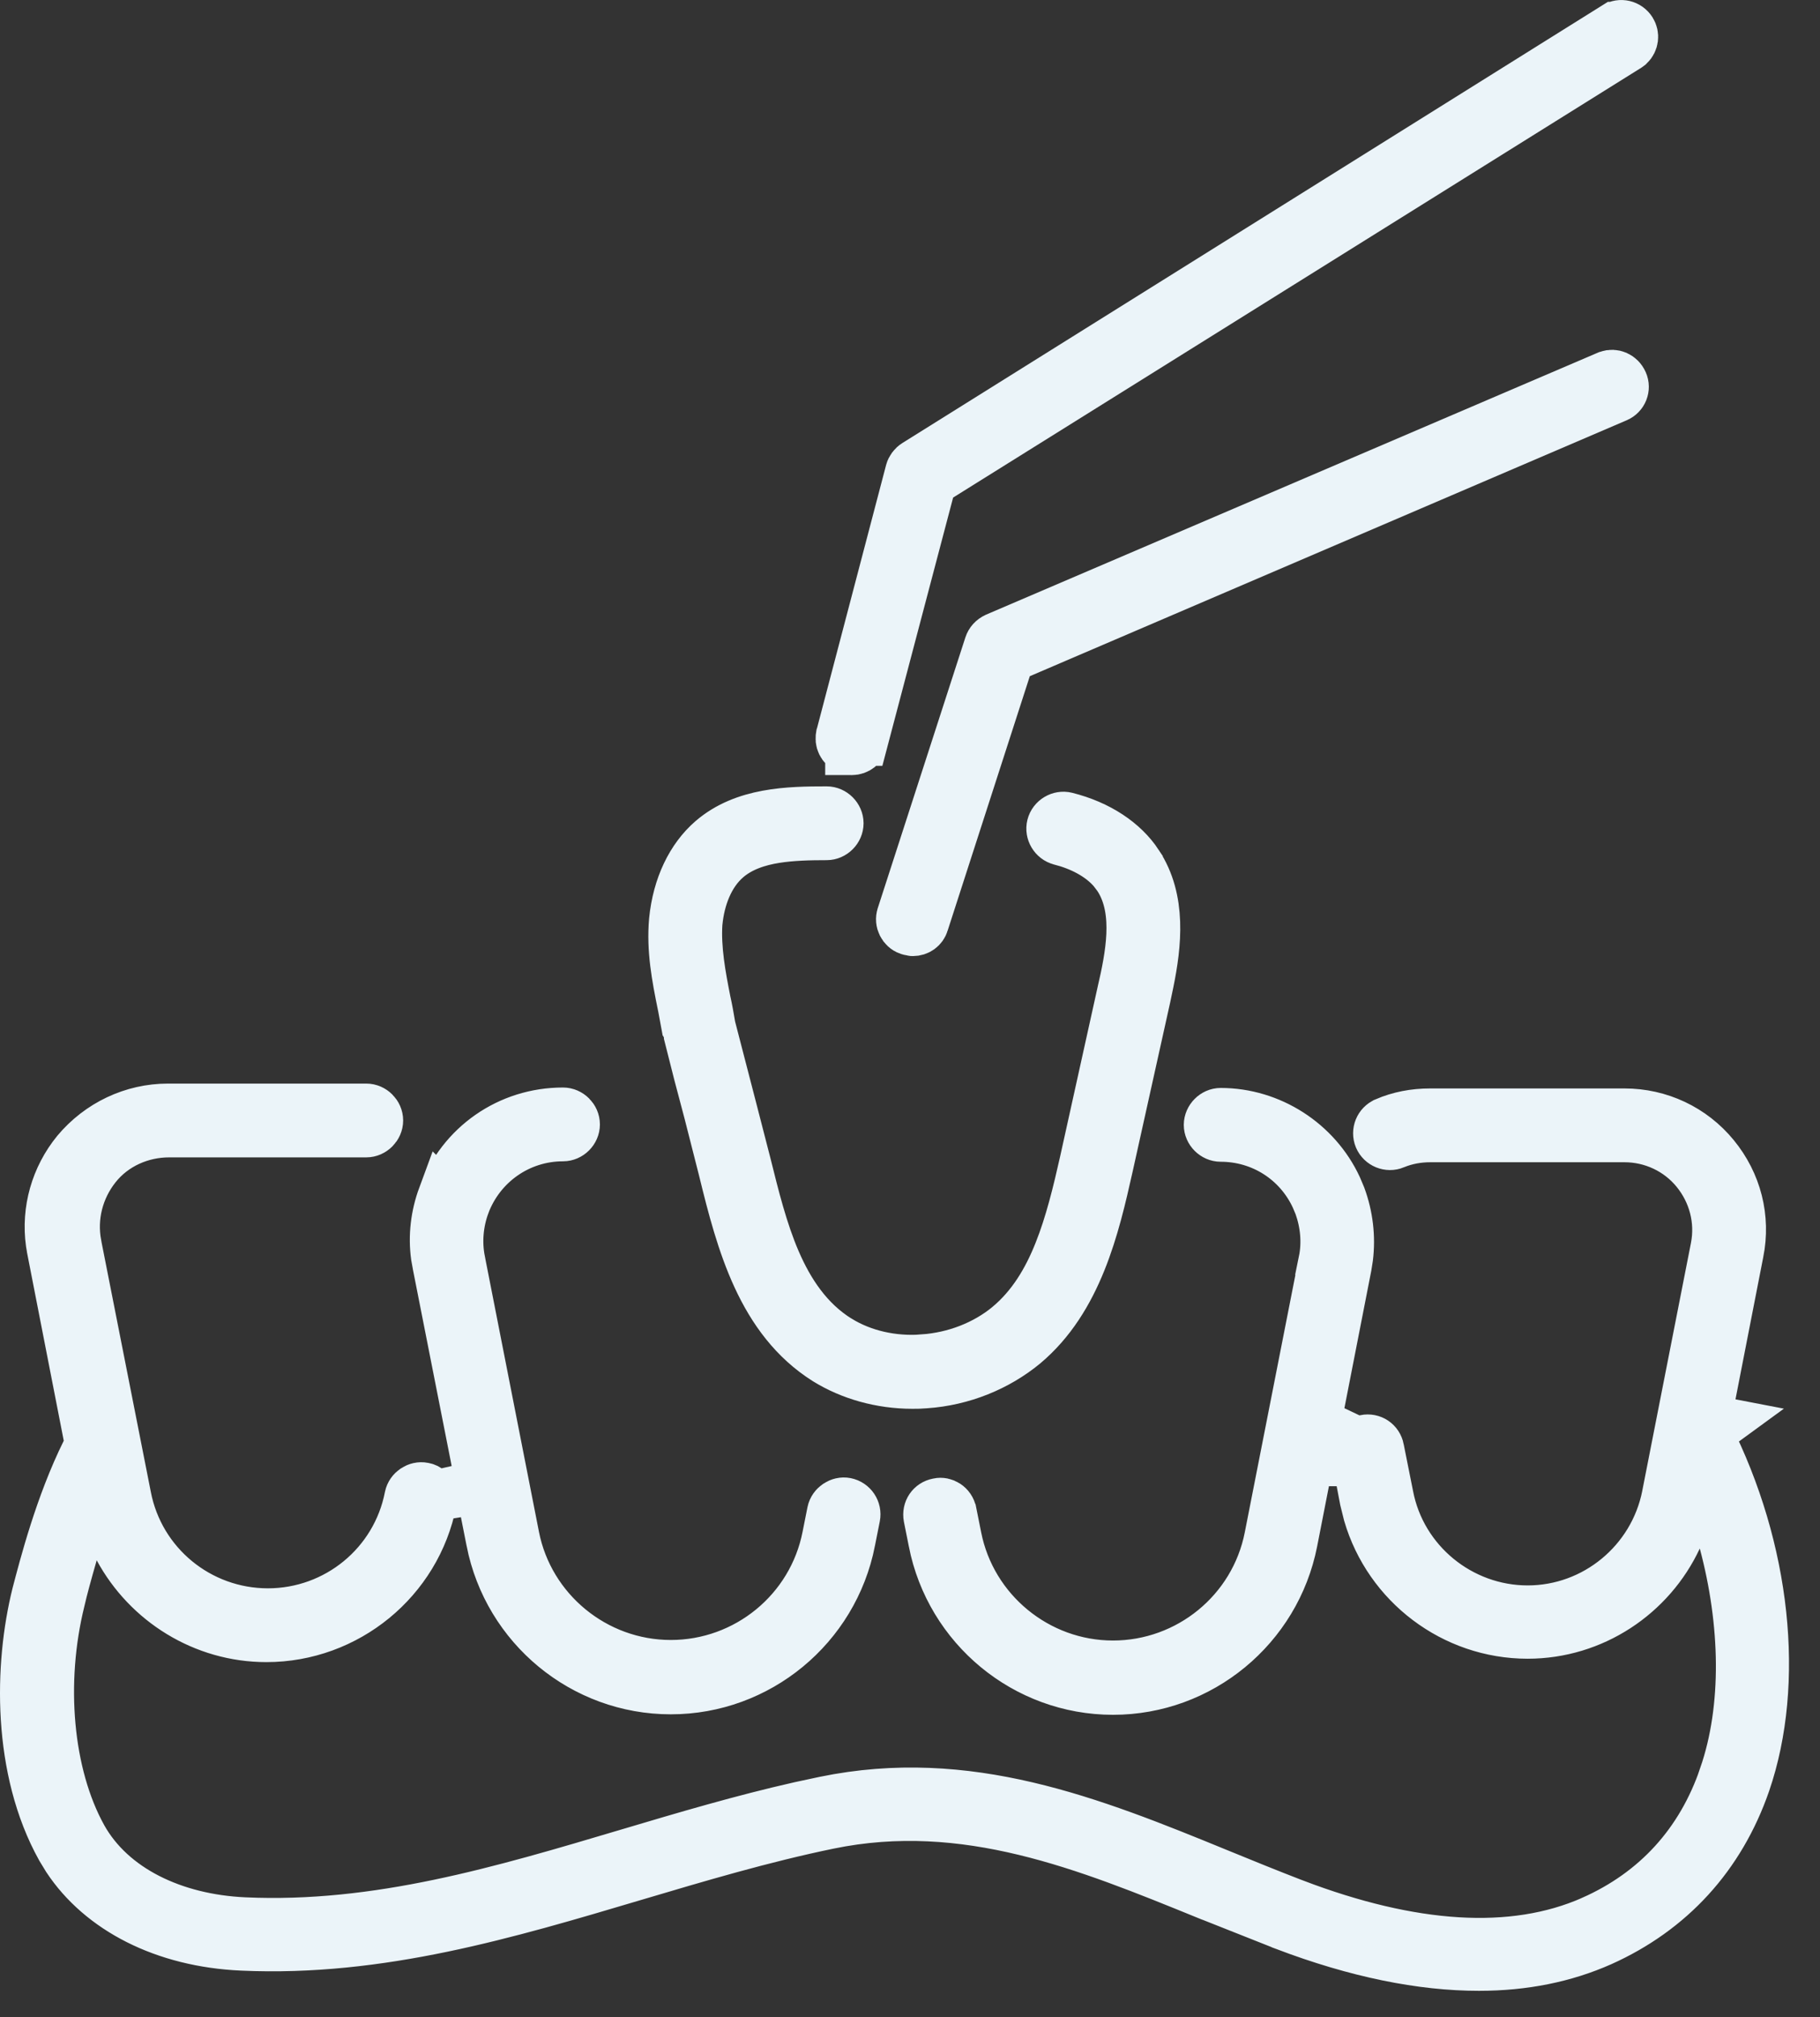
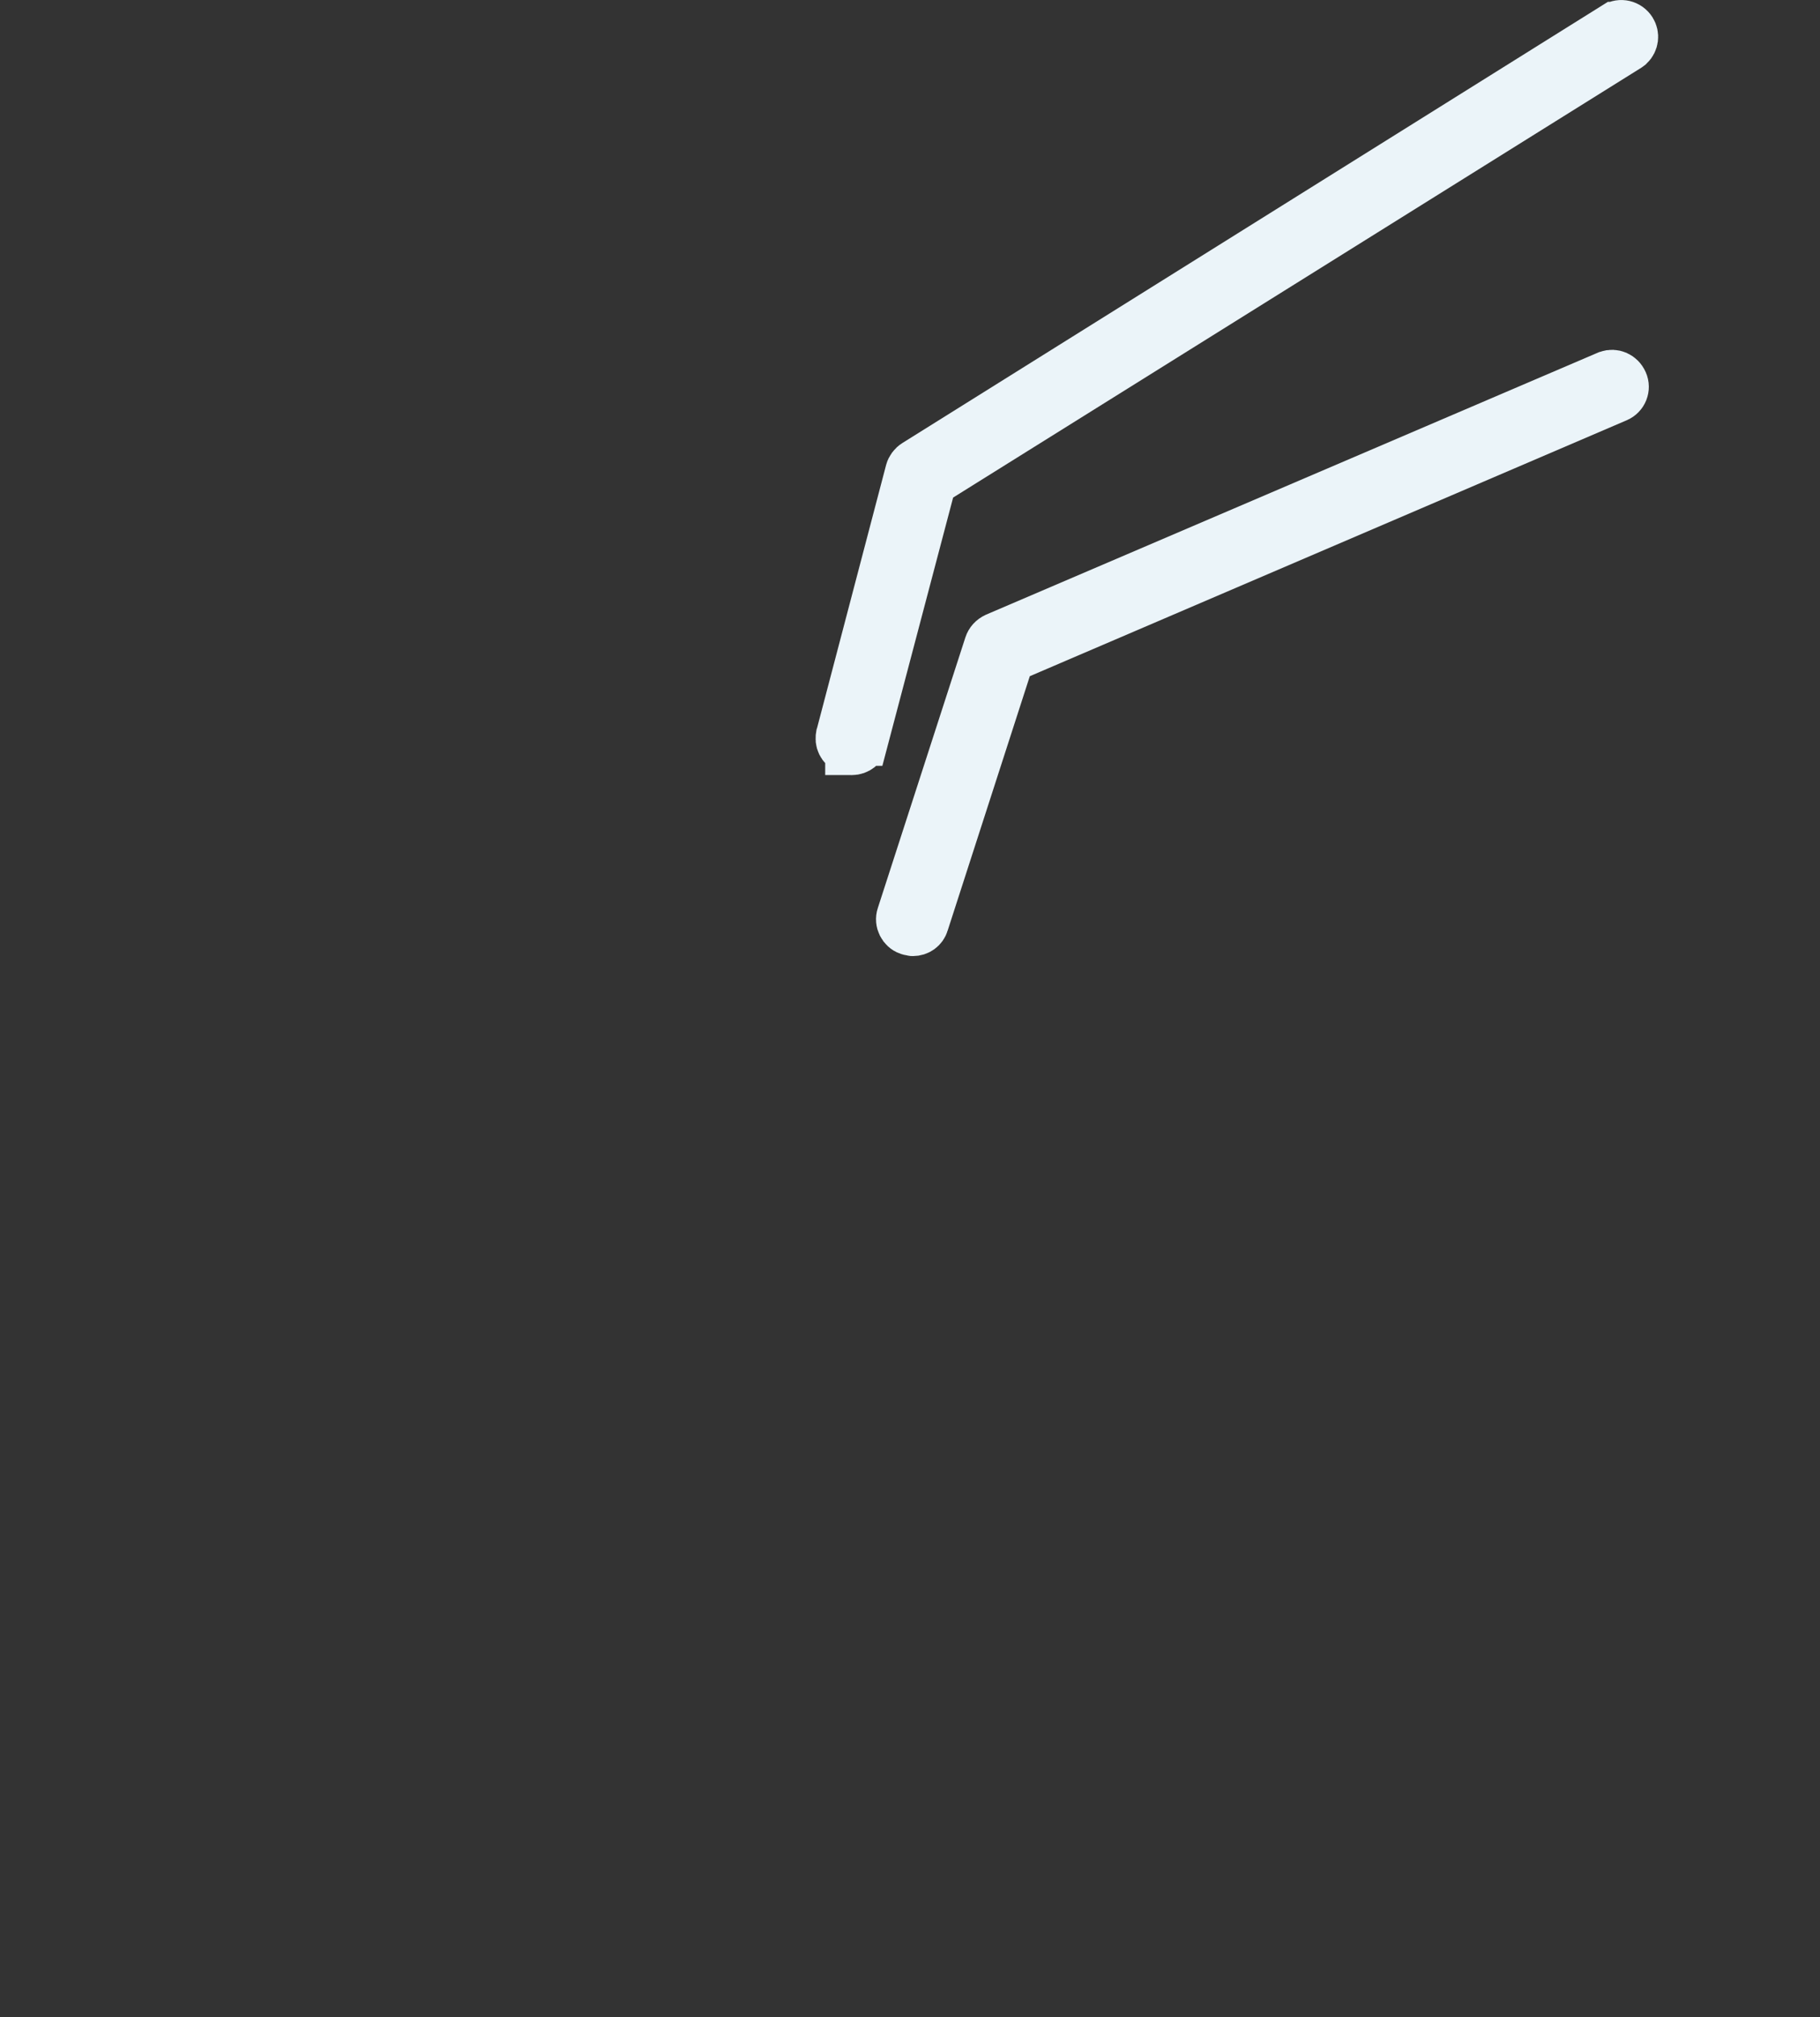
<svg xmlns="http://www.w3.org/2000/svg" width="37" height="41" viewBox="0 0 37 41" fill="none">
  <rect x="0" y="0" width="37" height="41" fill="#333333" stroke="none" />
-   <path d="M16.806 16.483C16.94 16.483 17.056 16.6 17.056 16.733C17.056 16.867 16.94 16.983 16.806 16.983C16.465 16.983 16.098 16.991 15.761 17.045C15.427 17.099 15.065 17.208 14.779 17.455L14.778 17.456C14.419 17.768 14.237 18.259 14.189 18.745L14.188 18.753L14.187 18.76C14.152 19.286 14.257 19.84 14.355 20.339V20.34L14.358 20.352C14.395 20.518 14.423 20.678 14.453 20.856L14.457 20.878L14.463 20.899C14.603 21.439 14.743 21.979 14.883 22.519L15.182 23.679C15.34 24.313 15.511 25.011 15.777 25.628C16.046 26.251 16.432 26.844 17.052 27.229L17.055 27.23C17.542 27.529 18.148 27.669 18.774 27.622L18.773 27.621C19.41 27.574 20.02 27.34 20.494 26.95L20.497 26.947C20.978 26.546 21.291 26.016 21.518 25.445C21.745 24.878 21.9 24.237 22.045 23.593V23.592L22.803 20.167C22.889 19.799 22.974 19.39 22.991 19.003C23.008 18.621 22.963 18.191 22.723 17.828L22.722 17.826L22.618 17.69C22.355 17.387 21.958 17.191 21.56 17.089L21.557 17.088C21.421 17.054 21.34 16.912 21.372 16.784C21.406 16.648 21.548 16.567 21.676 16.599C22.339 16.765 22.852 17.113 23.139 17.549V17.55C23.625 18.282 23.519 19.201 23.365 19.961L23.299 20.276L22.538 23.705C22.261 24.944 21.915 26.416 20.825 27.33C20.276 27.782 19.566 28.073 18.811 28.125H18.805L18.797 28.126C18.726 28.133 18.651 28.134 18.547 28.134C17.905 28.134 17.287 27.957 16.79 27.649C15.48 26.823 15.061 25.261 14.702 23.795L14.701 23.79L14.411 22.651L14.409 22.642L14.192 21.822C14.126 21.567 14.062 21.311 13.997 21.052V20.876L13.986 20.865V20.554H13.889L13.869 20.446L13.866 20.434C13.745 19.841 13.643 19.299 13.694 18.713C13.764 18.006 14.047 17.432 14.464 17.07C15.122 16.501 16.038 16.483 16.806 16.483Z" stroke="#EBF4F9" />
  <path d="M32.833 0.537C32.944 0.467 33.097 0.499 33.173 0.62C33.234 0.717 33.218 0.847 33.132 0.929L33.09 0.96L19.112 9.689L18.943 9.795L18.893 9.986L17.553 15.066H17.552L17.549 15.079C17.527 15.175 17.433 15.254 17.316 15.254C17.301 15.254 17.29 15.253 17.28 15.253C17.279 15.253 17.277 15.253 17.276 15.253V15.251C17.143 15.215 17.073 15.103 17.081 14.993L17.088 14.946L17.09 14.94L18.498 9.577C18.514 9.519 18.556 9.462 18.611 9.428L32.832 0.537H32.833ZM17.285 15.259L17.268 15.308L17.275 15.256C17.278 15.257 17.281 15.258 17.285 15.259Z" stroke="#EBF4F9" />
-   <path d="M32.689 7.624C32.811 7.583 32.941 7.635 33 7.767C33.053 7.886 32.999 8.03 32.872 8.083L32.87 8.084L20.74 13.284L20.531 13.374L20.46 13.59L18.79 18.76L18.789 18.765C18.757 18.868 18.666 18.933 18.556 18.933C18.554 18.933 18.549 18.932 18.539 18.93C18.531 18.929 18.52 18.927 18.504 18.923C18.49 18.919 18.481 18.916 18.466 18.912C18.352 18.872 18.279 18.735 18.321 18.611L18.322 18.607L20.101 13.111C20.124 13.041 20.172 12.986 20.247 12.951L32.689 7.624Z" stroke="#EBF4F9" />
-   <path d="M3.416 22.524H7.446C7.58 22.524 7.696 22.64 7.696 22.774C7.696 22.907 7.58 23.024 7.446 23.024H3.437C2.879 23.024 2.318 23.262 1.954 23.724C1.608 24.163 1.457 24.73 1.565 25.297V25.3L2.575 30.417V30.418C2.841 31.795 4.048 32.783 5.446 32.783C6.843 32.783 8.049 31.797 8.316 30.422C8.343 30.289 8.482 30.199 8.608 30.224L8.621 30.227C8.696 30.239 8.765 30.297 8.792 30.399L9.767 30.177L8.887 25.717L8.886 25.709L8.854 25.534C8.798 25.126 8.847 24.706 8.994 24.308L8.995 24.309C9.382 23.273 10.346 22.604 11.446 22.604C11.58 22.604 11.696 22.72 11.696 22.854C11.696 22.988 11.58 23.104 11.446 23.104C10.555 23.104 9.77 23.656 9.458 24.488V24.49C9.328 24.84 9.288 25.243 9.366 25.629V25.63L10.466 31.23V31.231C10.762 32.735 12.098 33.833 13.637 33.833C15.173 33.833 16.51 32.746 16.807 31.229L16.906 30.732C16.933 30.599 17.072 30.509 17.198 30.534C17.333 30.561 17.422 30.693 17.395 30.828L17.296 31.325V31.327C16.952 33.074 15.416 34.344 13.637 34.344C11.857 34.344 10.321 33.074 9.977 31.327V31.326L9.767 30.267L8.78 30.426C8.783 30.447 8.785 30.461 8.786 30.474C8.787 30.486 8.788 30.495 8.788 30.5C8.788 30.502 8.788 30.504 8.788 30.505L8.786 30.518C8.472 32.121 7.049 33.283 5.416 33.283C4.137 33.283 2.992 32.56 2.406 31.476L1.826 30.401L1.486 31.574C1.376 31.955 1.282 32.297 1.229 32.532C0.818 34.193 0.976 36.063 1.679 37.335L1.68 37.337C2.272 38.398 3.536 38.998 4.964 39.063C7.672 39.187 10.204 38.429 12.779 37.663C13.928 37.321 15.089 36.977 16.263 36.712L16.767 36.604C19.667 36.008 22.181 37.01 24.757 38.066V38.066C25.269 38.276 25.793 38.489 26.317 38.691H26.318C28.687 39.593 30.747 39.747 32.368 39.031L32.369 39.03C33.668 38.453 34.576 37.455 35.04 36.095L35.039 36.094C35.52 34.704 35.476 32.978 35.039 31.344L34.685 30.016L34.103 31.262C33.563 32.422 32.385 33.214 31.057 33.214C29.547 33.214 28.225 32.202 27.808 30.776L27.736 30.486L27.588 29.709L26.605 29.707L26.286 31.337C25.942 33.084 24.406 34.354 22.626 34.354C20.847 34.353 19.311 33.084 18.967 31.337V31.335L18.867 30.835C18.841 30.695 18.927 30.57 19.062 30.544L19.069 30.543L19.076 30.541C19.189 30.516 19.327 30.593 19.355 30.739L19.356 30.741L19.456 31.241C19.753 32.745 21.088 33.844 22.626 33.844C24.162 33.844 25.5 32.757 25.797 31.24L26.898 25.64L26.896 25.639C26.976 25.25 26.934 24.859 26.808 24.505L26.806 24.5L26.741 24.345C26.393 23.587 25.648 23.113 24.816 23.113C24.683 23.113 24.566 22.997 24.566 22.863C24.567 22.73 24.683 22.613 24.816 22.613C25.83 22.613 26.767 23.22 27.19 24.132L27.268 24.317C27.415 24.716 27.465 25.146 27.414 25.561L27.386 25.737L26.766 28.907L27.641 29.323C27.657 29.303 27.676 29.288 27.694 29.276L27.749 29.255L27.752 29.254C27.894 29.226 28.019 29.313 28.046 29.449V29.451L28.236 30.401C28.494 31.748 29.691 32.724 31.057 32.724C32.427 32.724 33.611 31.743 33.877 30.401V30.399L34.867 25.36C34.977 24.799 34.824 24.239 34.475 23.809C34.117 23.369 33.583 23.123 33.026 23.123H29.076C28.841 23.123 28.595 23.163 28.356 23.261L28.352 23.263C28.228 23.315 28.081 23.256 28.027 23.13C27.975 23.005 28.034 22.858 28.16 22.805L28.163 22.803C28.445 22.682 28.748 22.623 29.076 22.623H33.026C33.737 22.623 34.406 22.936 34.86 23.49C35.316 24.046 35.496 24.754 35.356 25.455L35.355 25.458L34.695 28.838L35.043 28.905L34.721 29.14C35.912 31.495 36.191 34.204 35.493 36.241C34.978 37.731 33.965 38.834 32.552 39.467C31.813 39.795 30.984 39.964 30.066 39.964C28.901 39.964 27.581 39.7 26.124 39.147L26.123 39.146L24.541 38.519H24.54C22.107 37.529 19.636 36.509 16.846 37.084C15.511 37.359 14.18 37.755 12.904 38.134C10.301 38.908 7.721 39.679 4.929 39.554H4.928C3.325 39.484 2.04 38.807 1.361 37.78L1.233 37.57C0.339 35.964 0.379 33.85 0.74 32.401C0.892 31.824 1.21 30.583 1.744 29.506L1.819 29.354L1.787 29.188L1.047 25.398V25.397L1.024 25.263C0.932 24.597 1.124 23.926 1.55 23.404C2.017 22.846 2.697 22.524 3.416 22.524Z" stroke="#EBF4F9" />
+   <path d="M32.689 7.624C32.811 7.583 32.941 7.635 33 7.767C33.053 7.886 32.999 8.03 32.872 8.083L32.87 8.084L20.74 13.284L20.531 13.374L20.46 13.59L18.79 18.76L18.789 18.765C18.757 18.868 18.666 18.933 18.556 18.933C18.554 18.933 18.549 18.932 18.539 18.93C18.531 18.929 18.52 18.927 18.504 18.923C18.49 18.919 18.481 18.916 18.466 18.912C18.352 18.872 18.279 18.735 18.321 18.611L20.101 13.111C20.124 13.041 20.172 12.986 20.247 12.951L32.689 7.624Z" stroke="#EBF4F9" />
</svg>